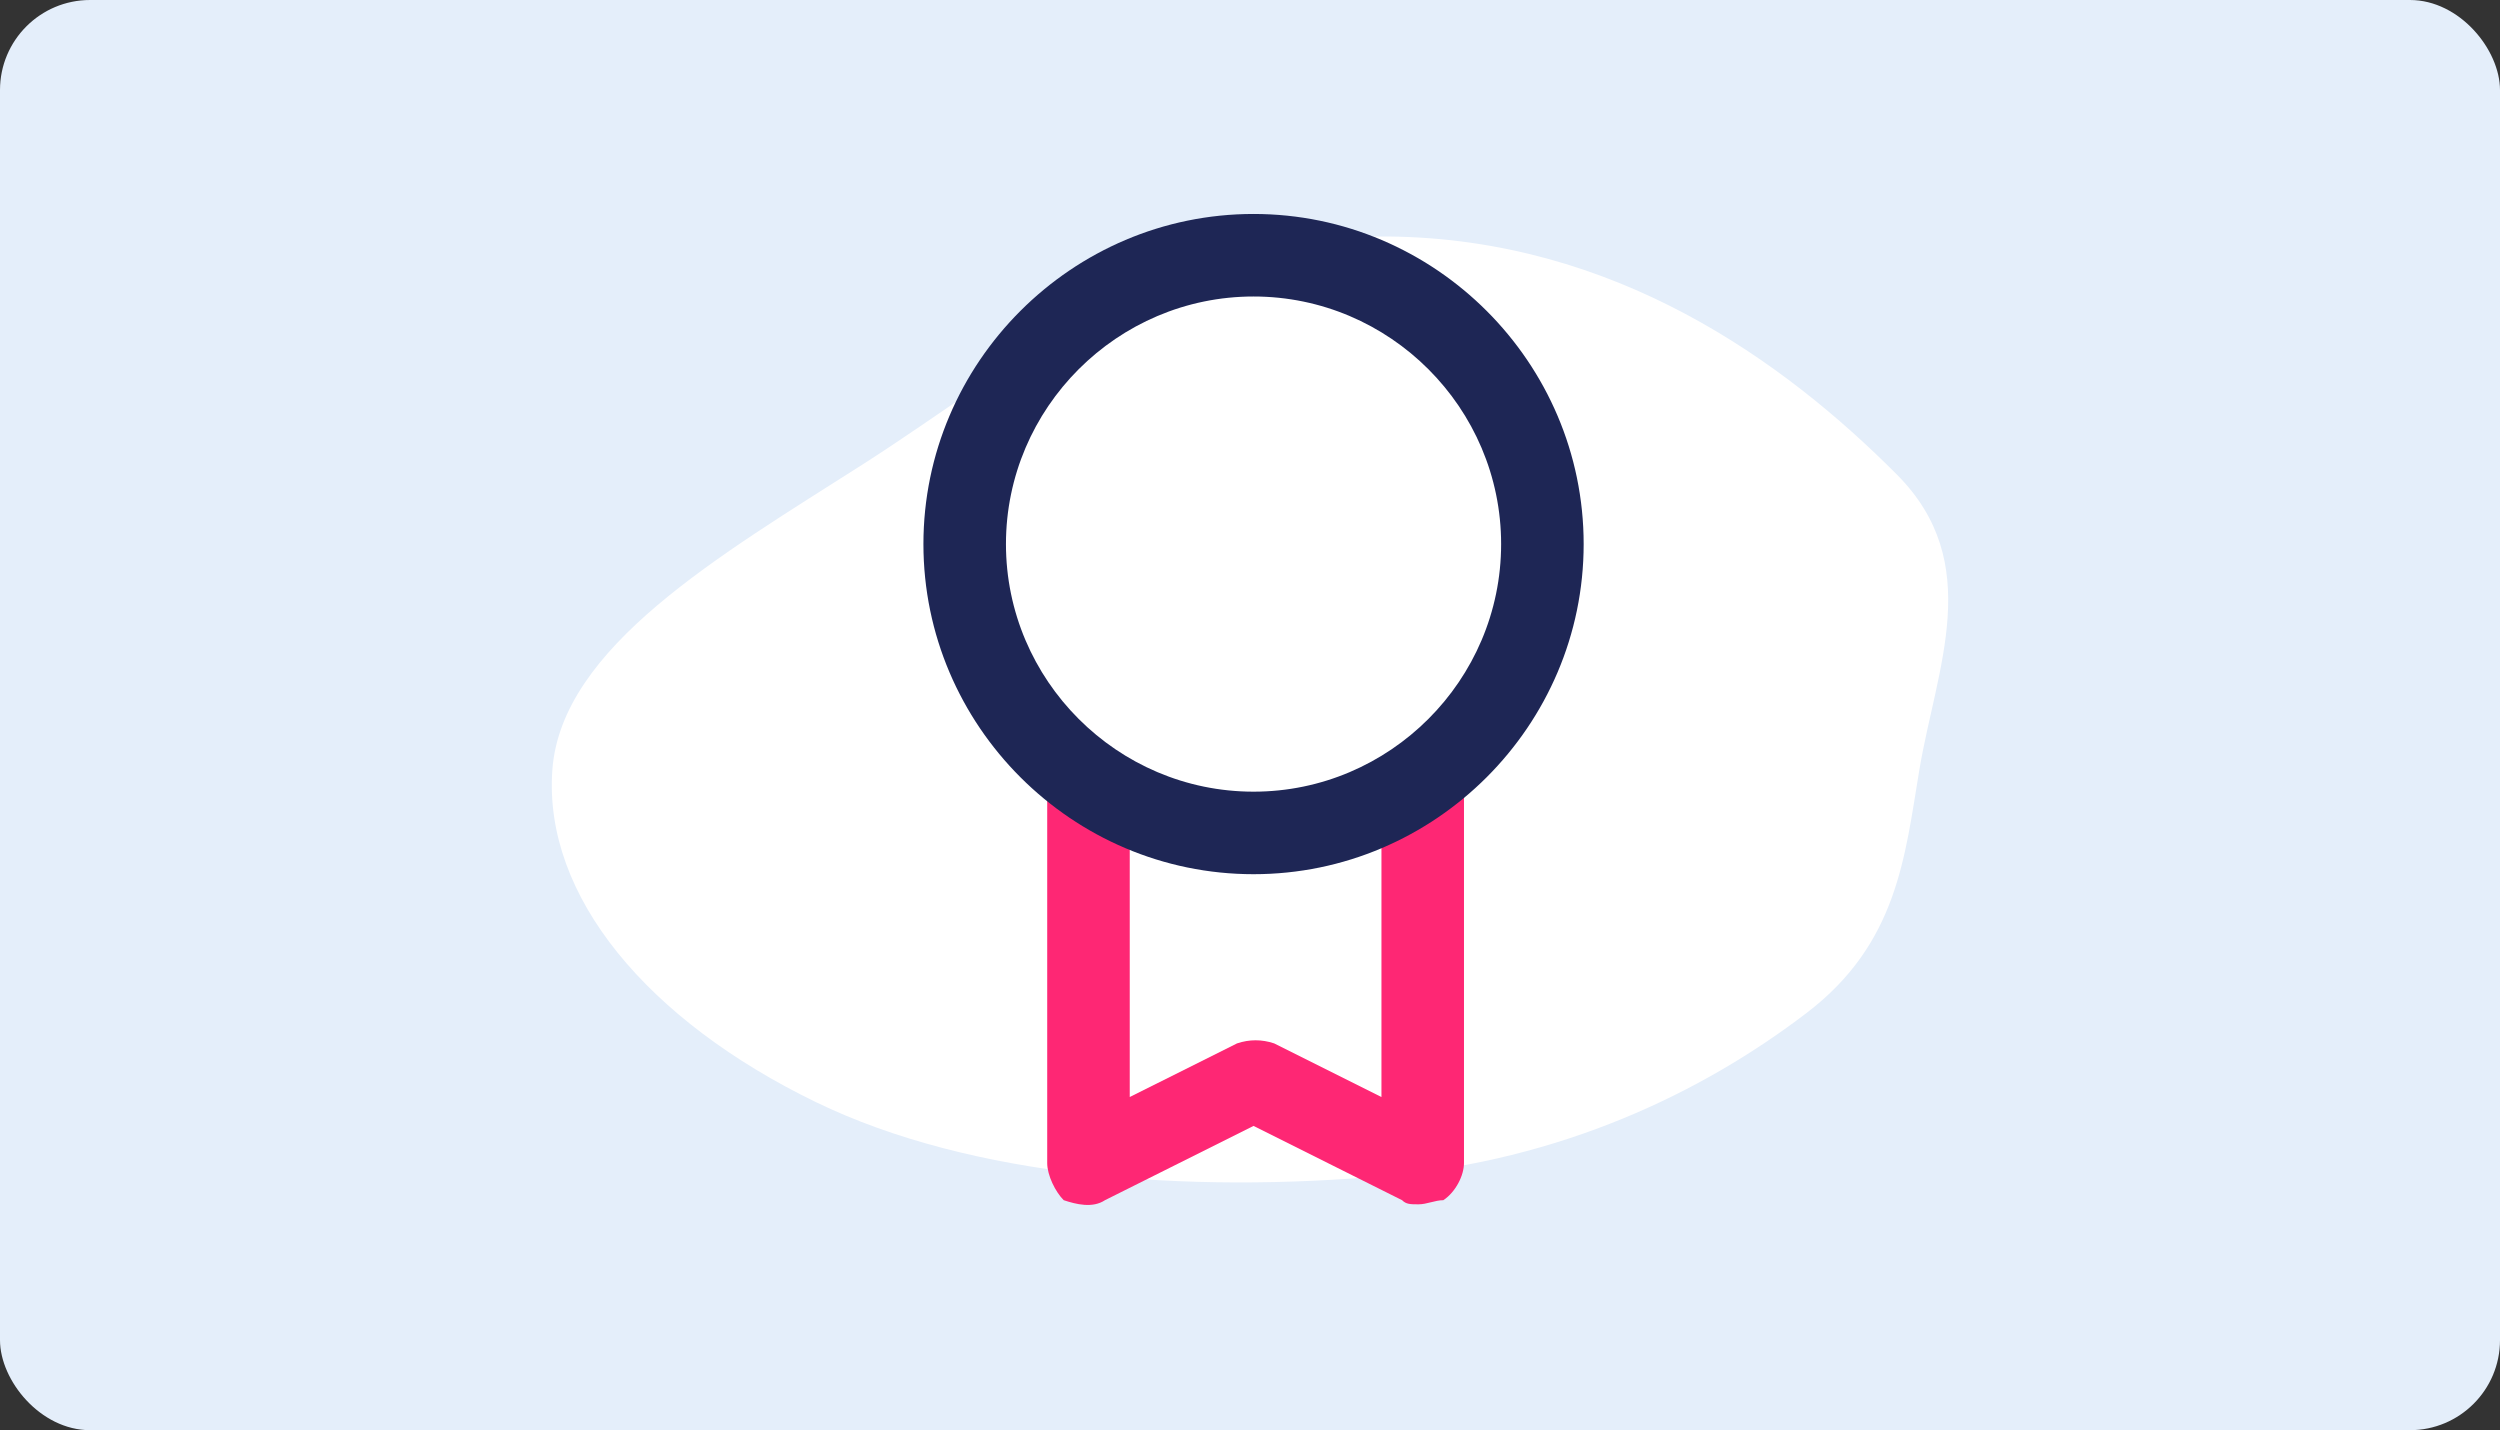
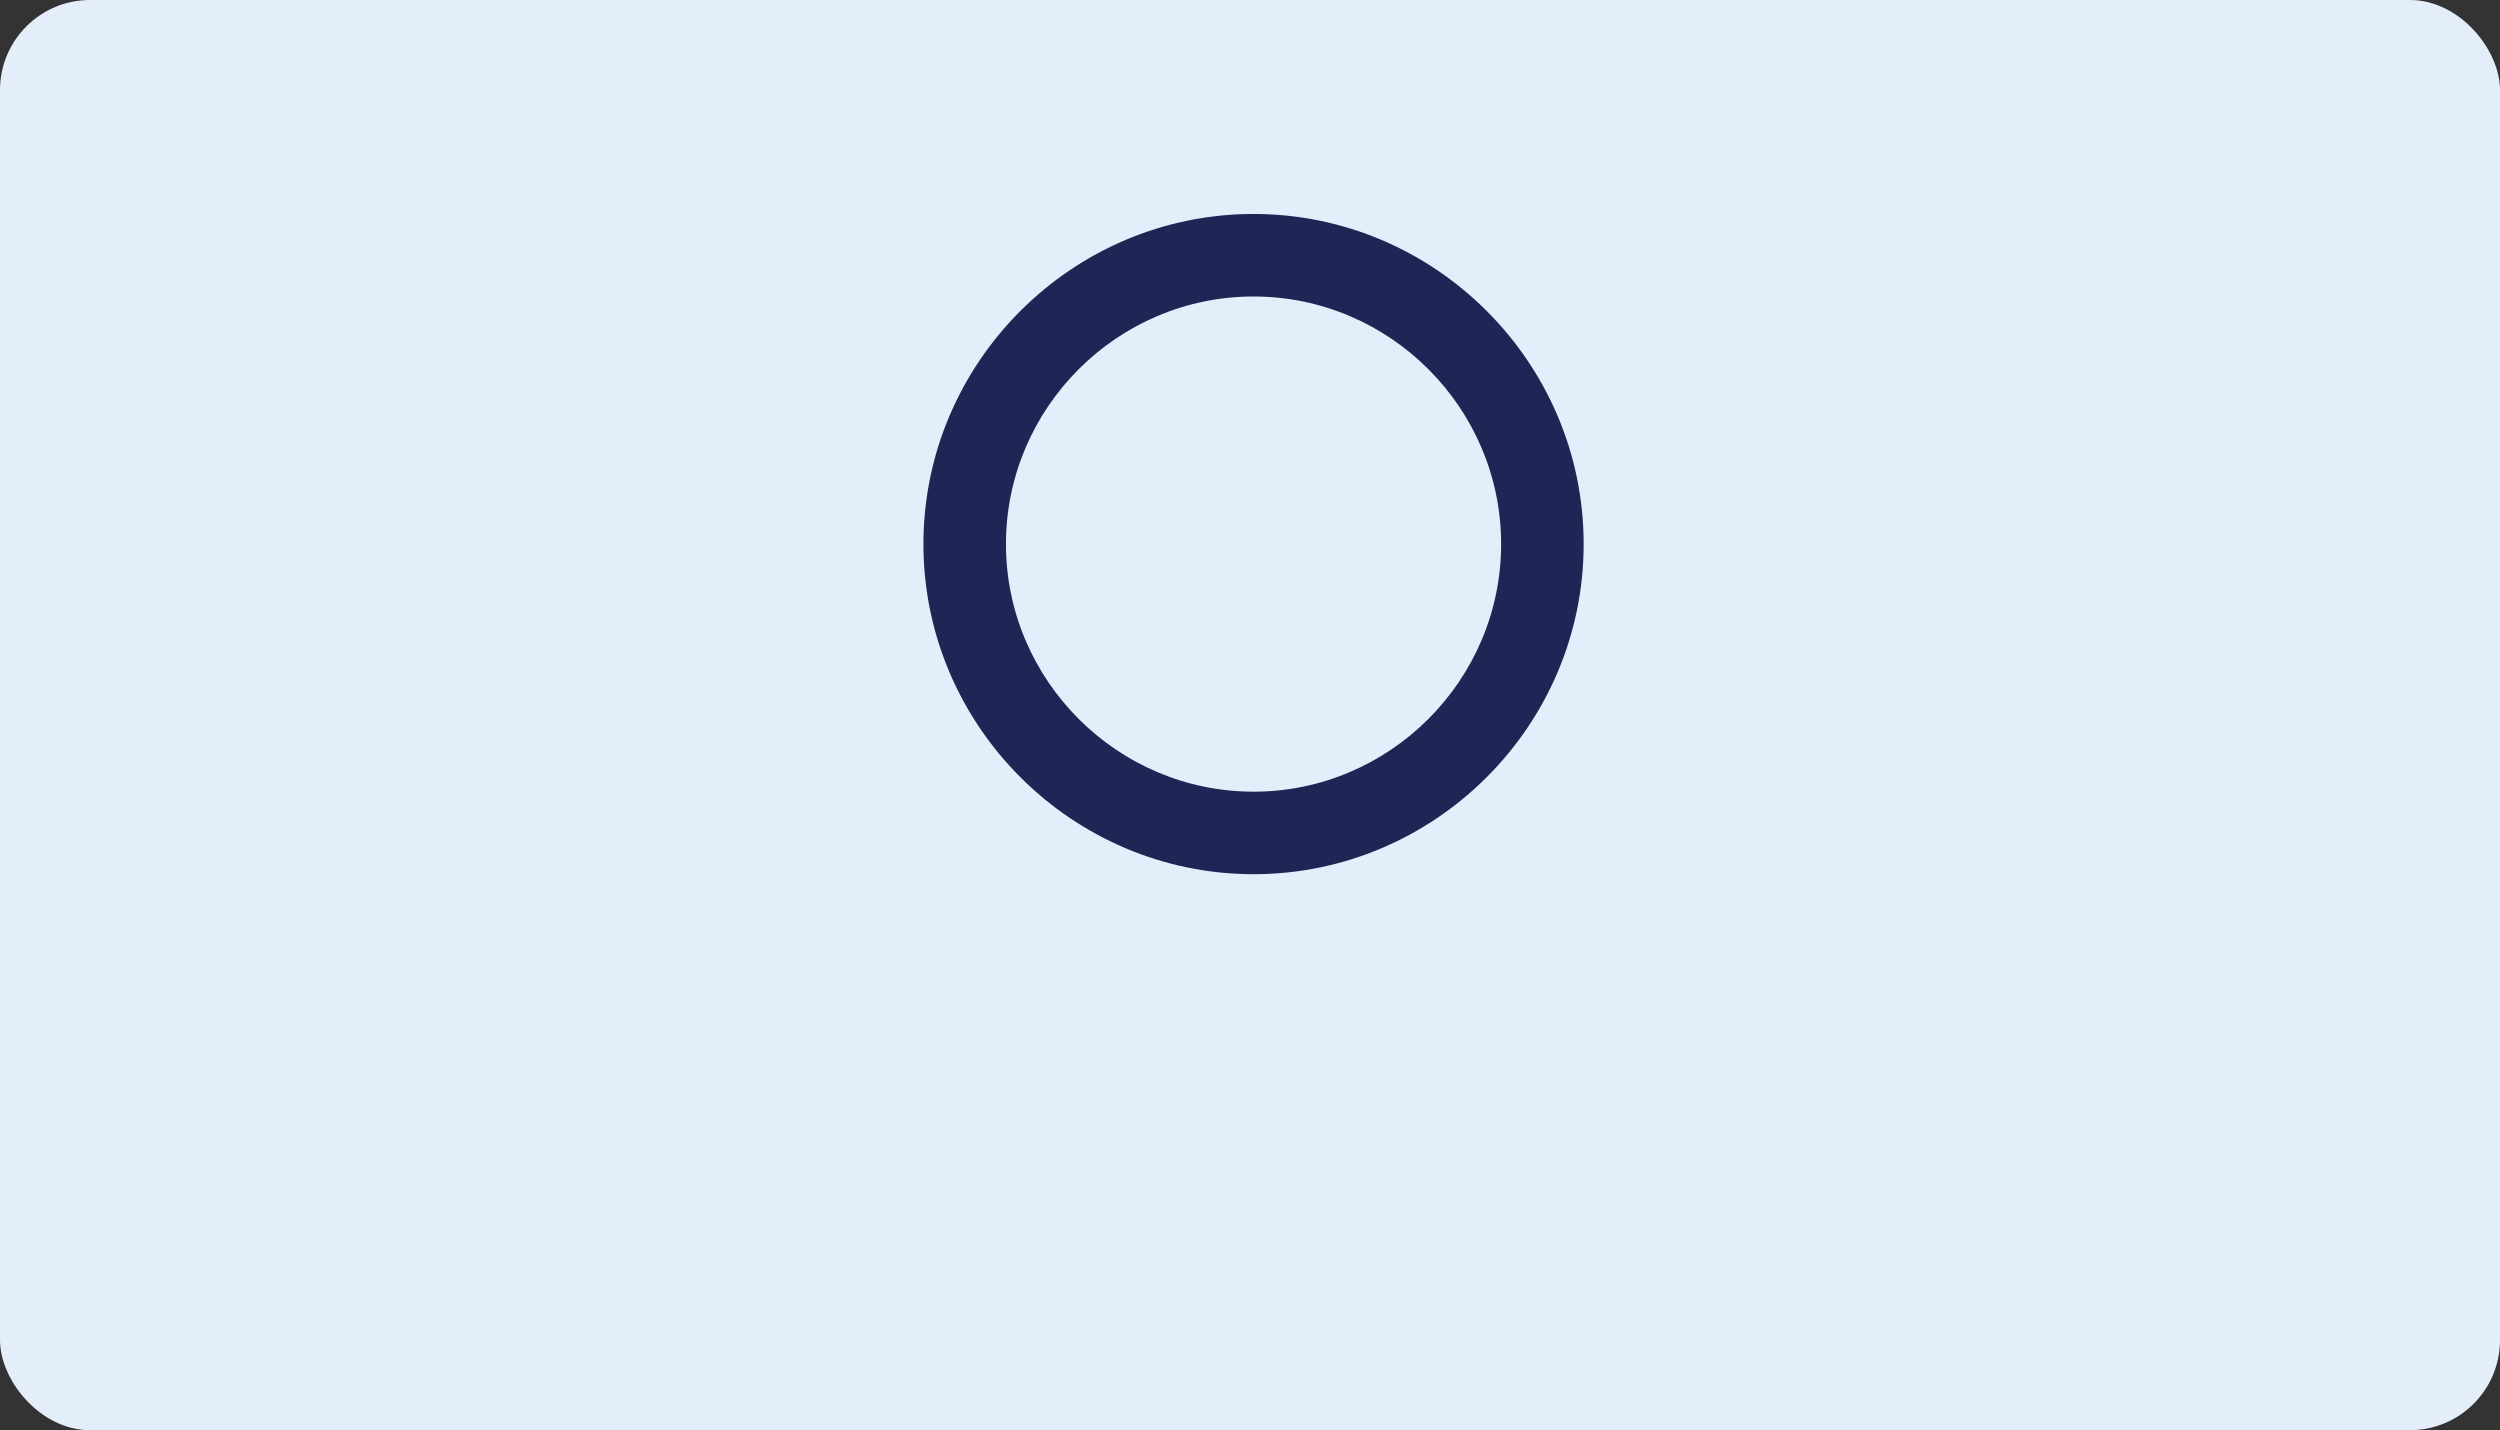
<svg xmlns="http://www.w3.org/2000/svg" width="222" height="127" viewBox="0 0 222 127" fill="none">
  <rect x="0" y="0" width="222" height="127" fill="#333333" stroke="none" />
  <rect width="222" height="127" rx="8" fill="#E4EEFA" />
-   <path fill-rule="evenodd" clip-rule="evenodd" d="M123.275 21.002C143.377 21.196 158.38 32.037 168.442 42.14C176.283 50.013 171.953 59.307 170.439 68.359C169.15 76.064 168.514 83.77 160.446 89.935C151.066 97.103 138.598 103.017 123.275 104.398C105.448 106.004 86.282 104.584 72.444 97.865C57.57 90.644 48.228 79.604 49.05 68.359C49.847 57.465 63.944 49.32 76.584 41.255C90.177 32.583 103.081 20.808 123.275 21.002Z" fill="white" />
-   <path d="M125.971 106.944C125.238 106.944 124.872 106.944 124.505 106.577L111.314 99.981L98.122 106.577C97.023 107.31 95.557 106.944 94.458 106.577C93.725 105.844 92.992 104.379 92.992 103.279V70.3C92.992 68.102 94.458 66.636 96.656 66.636C98.855 66.636 100.321 68.102 100.321 70.3V97.416L109.848 92.653C110.947 92.286 112.047 92.286 113.146 92.653L122.673 97.416V70.3C122.673 68.102 124.139 66.636 126.337 66.636C128.536 66.636 130.002 68.102 130.002 70.3V103.279C130.002 104.379 129.269 105.844 128.17 106.577C127.437 106.577 126.704 106.944 125.971 106.944Z" fill="#FE2774" />
  <path d="M111.314 77.629C95.192 77.629 82 64.437 82 48.314C82 32.191 95.192 19 111.314 19C127.437 19 140.629 32.191 140.629 48.314C140.629 64.437 127.437 77.629 111.314 77.629ZM111.314 26.329C99.222 26.329 89.329 36.222 89.329 48.314C89.329 60.407 99.222 70.3 111.314 70.3C123.407 70.3 133.3 60.407 133.3 48.314C133.3 36.222 123.407 26.329 111.314 26.329Z" fill="#1E2655" />
</svg>